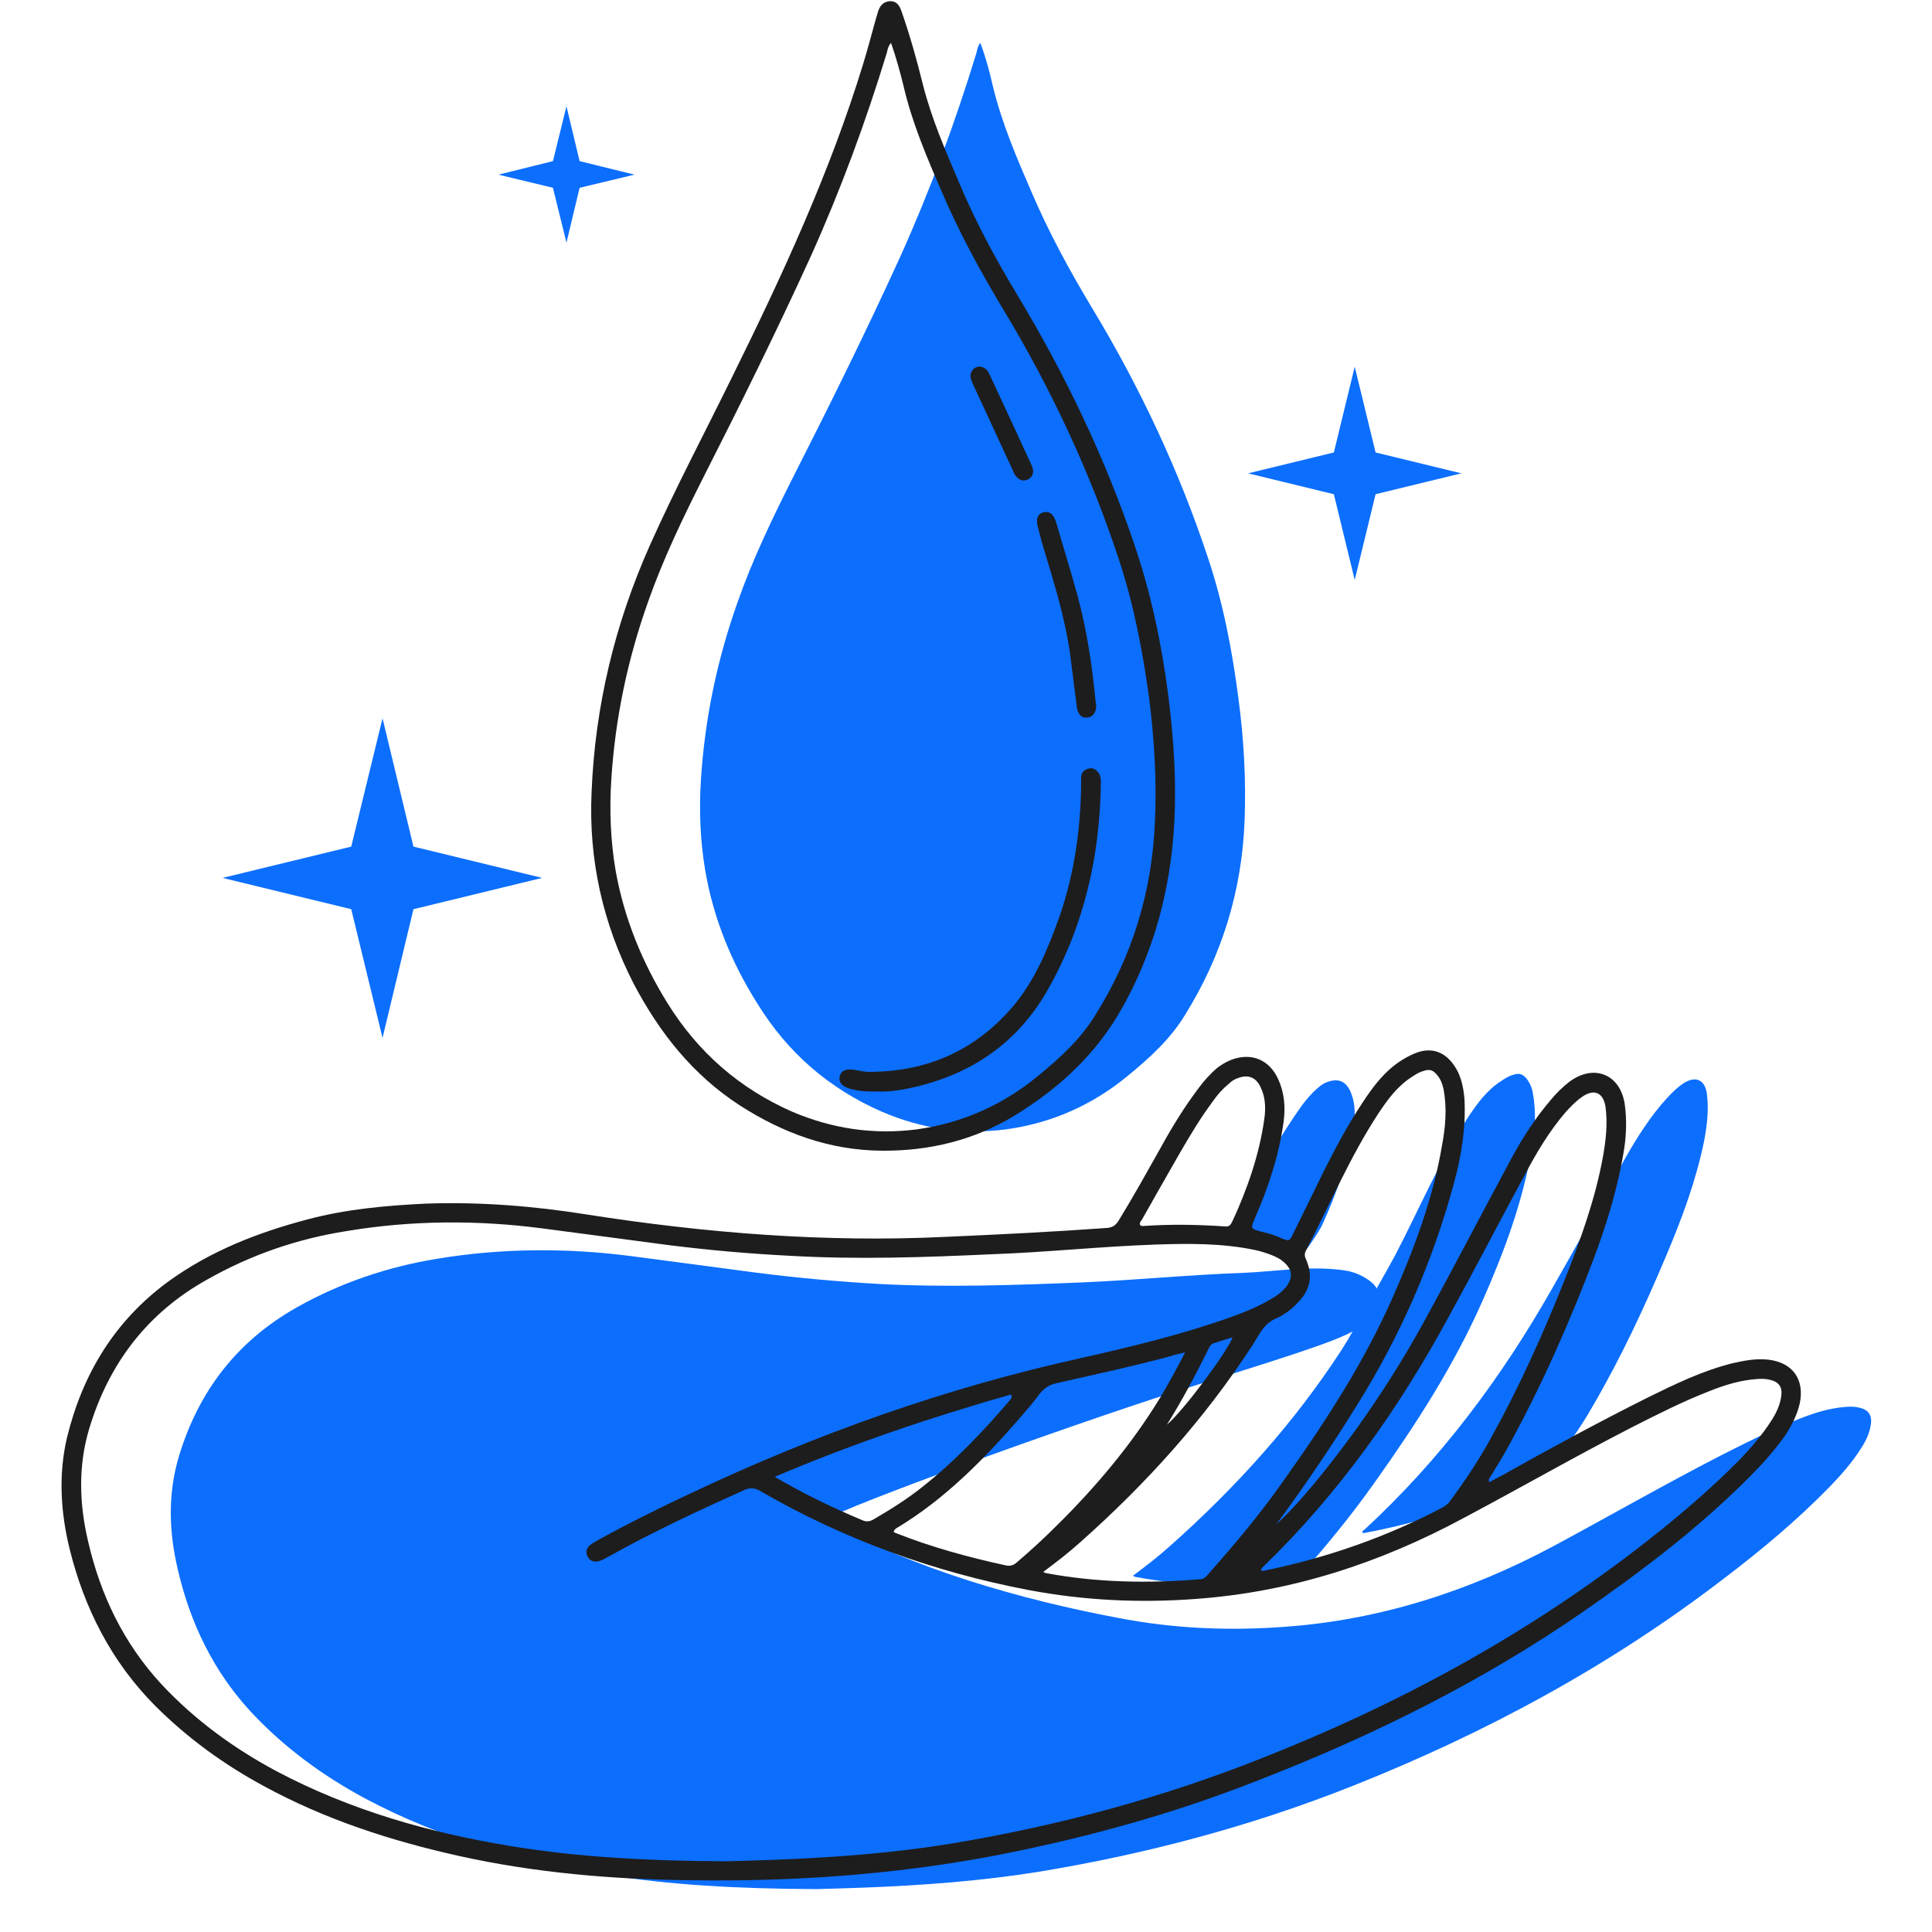
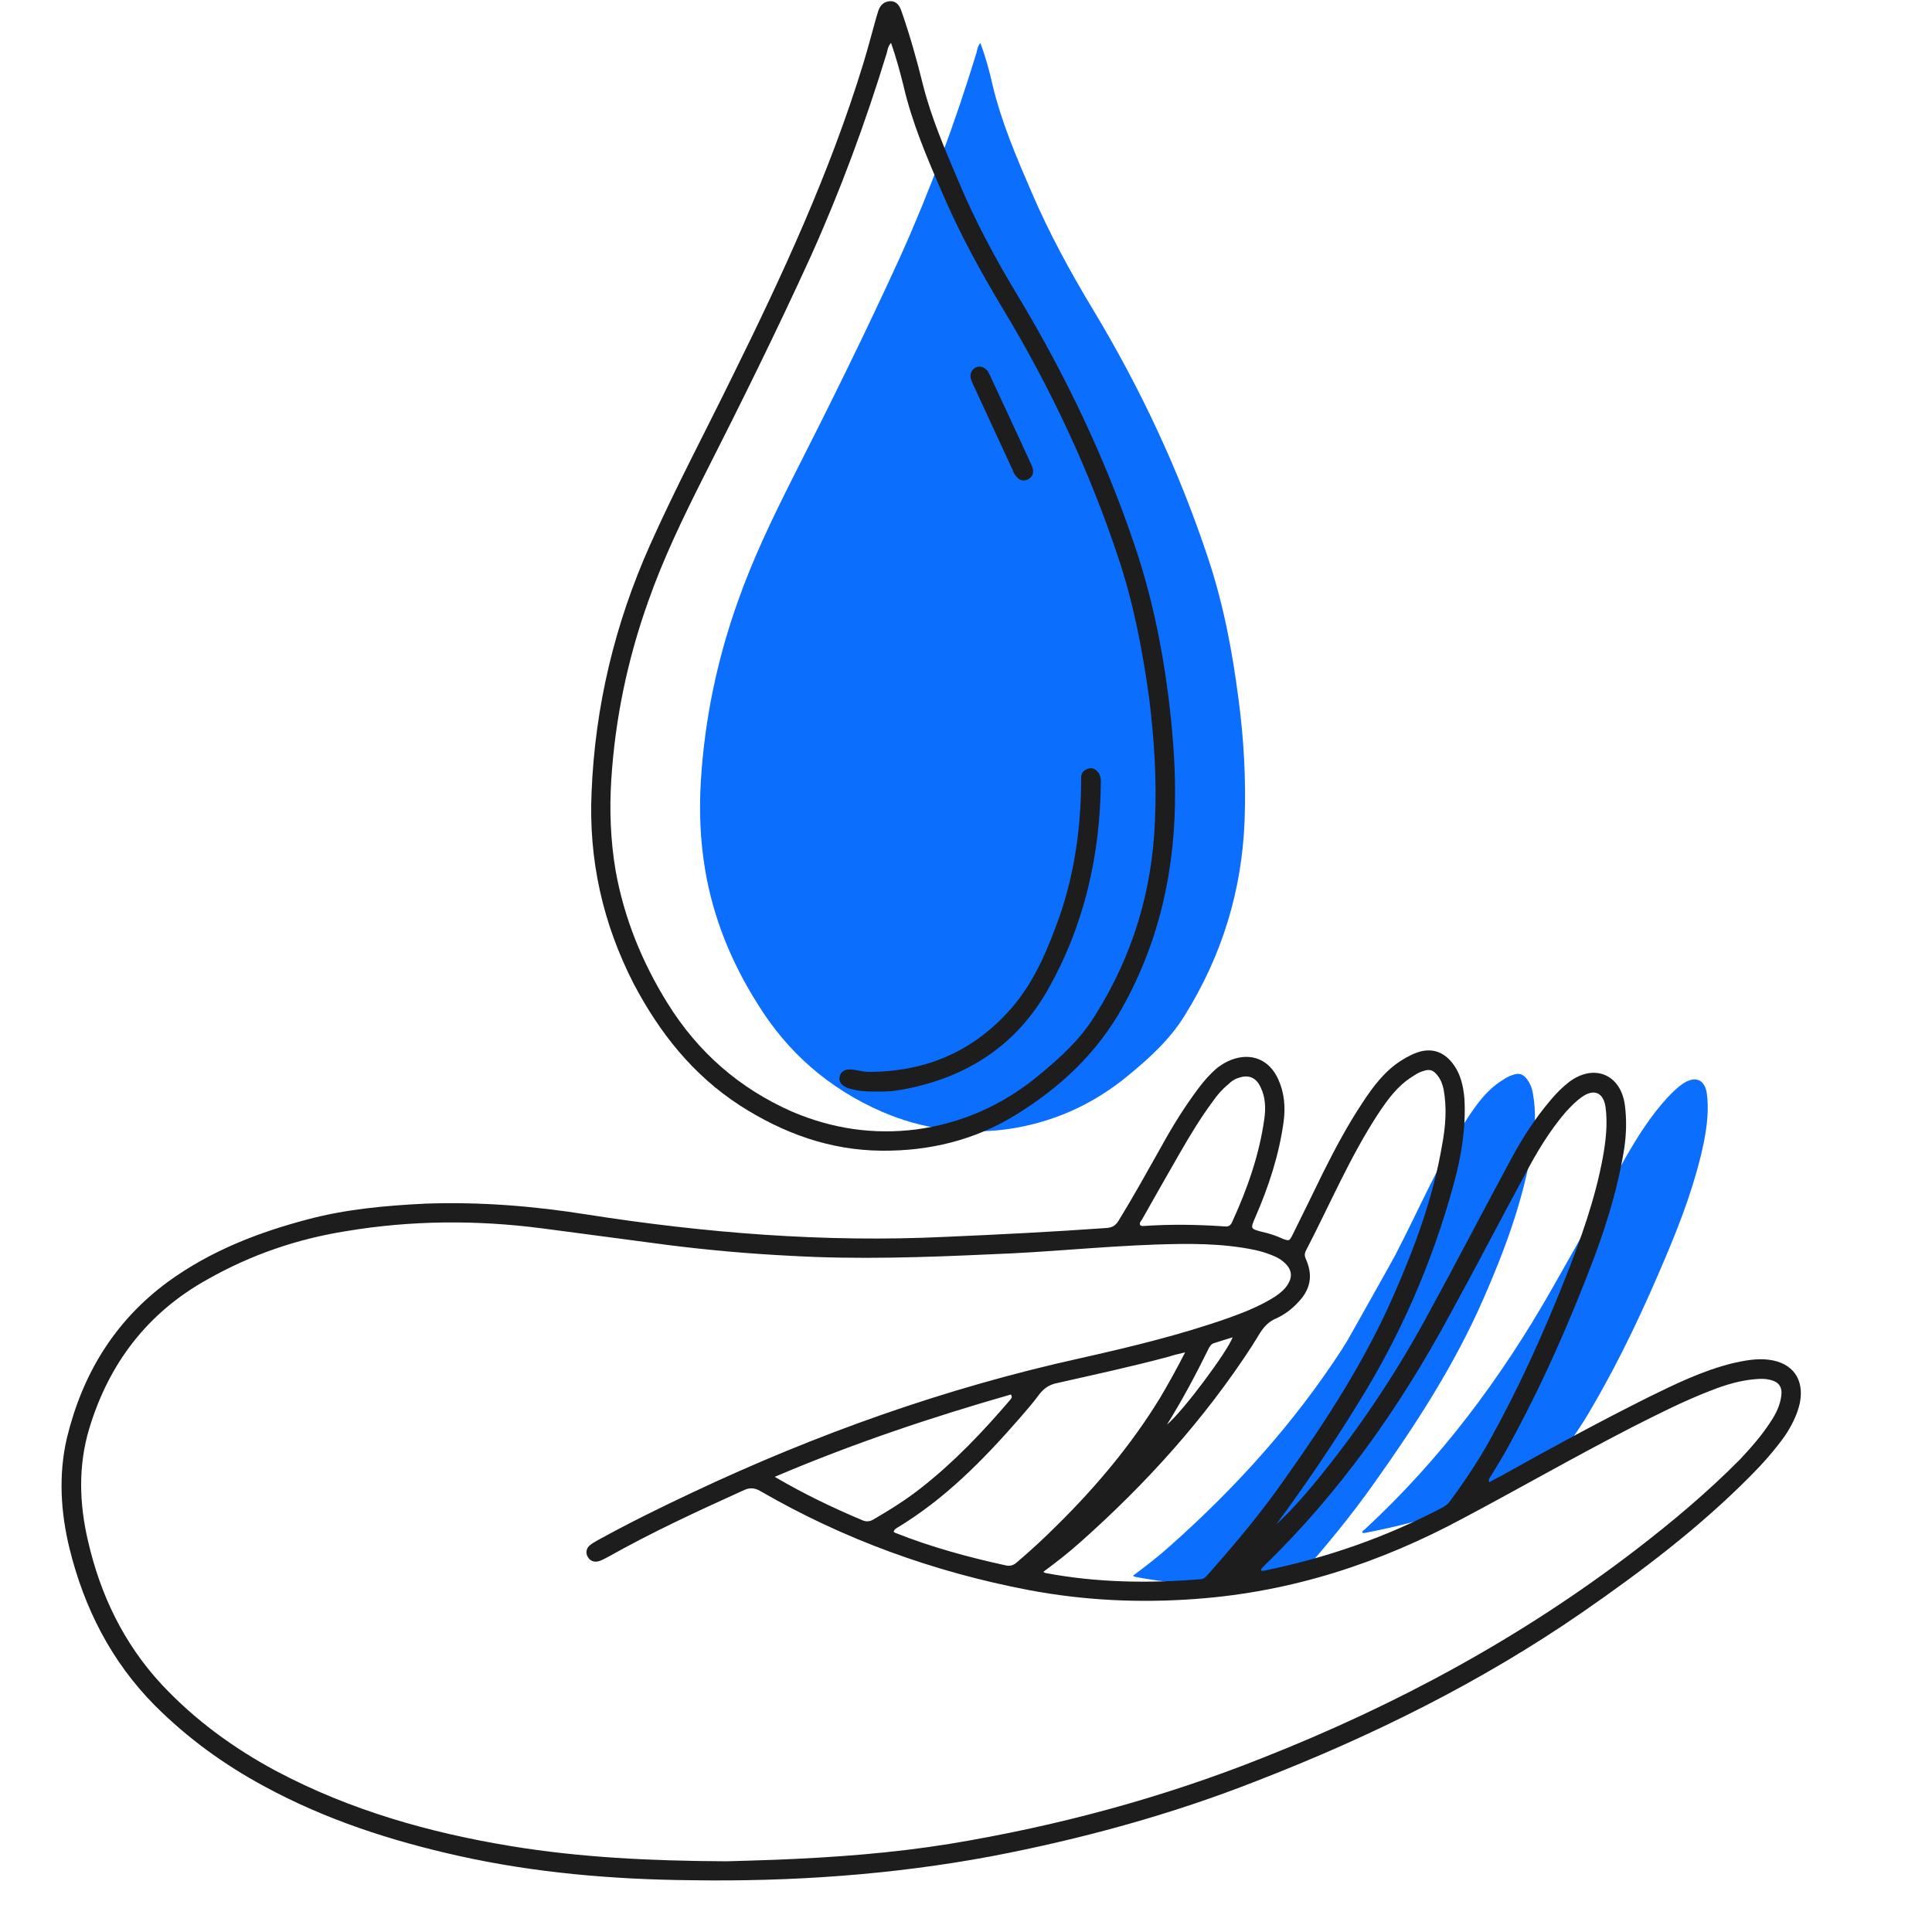
<svg xmlns="http://www.w3.org/2000/svg" version="1.2" viewBox="0 0 500 500" width="500" height="500">
  <title>10889390_4604918</title>
  <style>
		tspan { white-space:pre } 
		.s0 { fill: #0c6efd } 
		.s1 { fill: #1d1d1d } 
	</style>
  <g id="OBJECTS">
    <g id="&lt;Group&gt;">
      <path id="&lt;Path&gt;" class="s0" d="m352.6 396.7c0.2 0 0.4 0.1 0.7 0 16.2-3.1 31.6-8.2 46.3-15.5 0.8-0.4 1.5-1 2-1.7 3.8-5 7.5-10.1 10.6-15.6 7.3-12.5 13.4-25.6 19-38.9 4.1-9.7 7.7-19.4 9.8-29.6 0.8-4.2 1.3-8.4 0.7-12.6-0.6-3.5-3-4.4-6.1-2.4-1.6 1.1-2.9 2.4-4.2 3.8-4.2 4.6-7.5 9.8-10.6 15.2-6.4 11.5-12.8 23-19.3 34.4-13 22.8-28.6 43.8-48.3 62-0.3 0.2-0.7 0.4-0.6 0.9z" />
      <path id="&lt;Path&gt;" class="s0" d="m348.9 346.6c-0.5 0.9-1.1 1.7-1.6 2.6-12.4 19.1-27.5 35.8-44.5 50.9-3 2.7-6.1 5.1-9.6 7.7 0.4 0.2 0.5 0.3 0.6 0.3 13.3 2.5 26.6 2.7 40.1 1.6 0.9-0.1 1.3-0.5 1.8-1.1 7.1-8 13.9-16.2 20.1-25 10.6-14.9 20.5-30.2 27.9-47 5.6-12.7 10.4-25.6 12.7-39.2 0.9-4.8 1.2-9.6 0.3-14.5-0.2-1.3-0.7-2.5-1.5-3.6-1.1-1.4-2.1-1.7-3.7-1.1-1.1 0.3-2 0.9-2.9 1.5-3.8 2.4-6.3 5.9-8.7 9.5-7.4 11.3-12.6 23.7-18.8 35.6-0.3 0.7-11.1 19.8-12.2 21.8z" />
      <path id="&lt;Path&gt;" class="s0" d="m228.2 287.7c10.2 4.4 20.9 6 32 4.6 11.9-1.6 22.5-6.3 31.7-13.9 5.6-4.6 10.9-9.4 14.7-15.6 9.6-15.4 14.8-32.2 15.5-50.4 0.4-10.6-0.2-21.2-1.6-31.7-1.6-12.3-3.9-24.4-7.8-36.1-7.5-22.7-17.6-44.2-29.9-64.6-5.9-9.8-11.3-19.7-15.8-30.2-3.9-9-7.8-18.1-10.1-27.7-0.8-3.6-1.8-7.3-3.2-11-0.7 0.9-0.8 1.8-1 2.6-5.5 18-12 35.6-19.7 52.7-8.8 19.3-18.2 38.3-27.8 57.2-5.3 10.5-10.4 21.1-14.3 32.2-5.3 14.9-8.5 30.2-9.5 46-0.5 7.8-0.2 15.7 1.1 23.4 2.1 12.4 6.8 23.9 13.5 34.5 7.8 12.7 18.5 22 32.2 28z" />
-       <path id="&lt;Path&gt;" class="s0" d="m319.4 321.5c7.1-0.5 9.7 3.2 16.8 3.7 1 0.1 5.5-7.1 5.9-8 3.9-8.5 7-17.3 8.3-26.6 0.4-2.8 0.2-5.6-0.9-8.1-1.2-2.7-3.2-3.5-5.9-2.5-1 0.3-1.8 0.9-2.6 1.6-1.5 1.3-2.8 2.8-4 4.4-3.1 4.3-5.9 8.8-8.5 13.3q-4.9 8.7-9.9 17.4c-0.2 0.4-0.6 0.8-0.4 1.4 0.2 0.1 1 3.4 1.2 3.4z" />
-       <path id="&lt;Path&gt;" class="s0" d="m481.2 364.3c-1.1-0.3-2.3-0.3-3.5-0.2-4.1 0.3-8 1.5-11.8 3-7 2.7-13.7 6.1-20.4 9.5-14.6 7.5-28.9 15.7-43.4 23.5-21.7 11.6-44.7 19.1-69.4 20.9-14.6 1.1-29 0.5-43.4-2.3-24.5-4.6-53.7-12.8-75.3-25.3-1.7-1 50.2-20.1 84.8-31.5 12.6-4.1 29.8-9.2 42.3-13.6 3.9-1.4 7.7-2.8 11.2-5 1.4-0.8 2.7-1.7 3.6-3 2-2.5 1.5-6.4-0.9-8.4-0.8-0.7-3.4-2.6-6.9-3.1-8.7-1.3-17.4 0.2-26.1 0.6-14.1 0.5-28.1 1.9-42.2 2.5-17.4 0.7-34.7 1.3-52.1 0.4q-15.9-0.9-31.7-2.9c-10.8-1.4-21.6-2.9-32.5-4.3-16.9-2.2-33.8-2.1-50.6 0.7-12.7 2.1-24.8 6.2-36 12.5-15.5 8.7-25.5 21.7-30.6 38.6-2.9 9.7-2.6 19.5-0.3 29.2 3.2 13.9 9.2 26.4 19 37 8.6 9.2 18.6 16.5 29.6 22.4 19.2 10.2 39.7 16 61 19.5 17.8 2.9 35.7 3.8 55.6 3.9 3-0.1 7.9-0.2 12.8-0.4 15-0.6 30-1.7 44.9-4.1 27.9-4.6 55-11.8 81.4-22.3 34.4-13.7 66.6-31.1 96-53.7 9.6-7.3 18.8-15 27.2-23.6 3-3.1 5.8-6.3 8.1-9.9 1.3-2 2.3-4.1 2.6-6.4 0.3-2.3-0.7-3.7-3-4.2z" />
      <g id="&lt;Group&gt;">
        <path id="&lt;Compound Path&gt;" fill-rule="evenodd" class="s1" d="m304.1 204.9c0.1 19.7-3.9 38.4-13.6 55.8-6.7 12-16.3 20.9-27.9 28-10.5 6.4-22.1 9.2-34.4 9.1-13.4-0.1-25.5-4.5-36.7-11.7-12.2-7.9-20.8-18.8-27.5-31.5-8-15.6-11.7-32.1-10.9-49.6 0.9-22.2 6-43.5 15.1-63.9 6.6-14.8 14.2-29.1 21.3-43.6 13-26.3 25.3-52.9 33.9-81 1.2-3.9 2.2-7.8 3.3-11.7 0.2-0.7 0.4-1.3 0.6-2 0.6-1.7 1.6-2.4 3.1-2.5 1.4 0 2.3 0.8 2.9 2.6 2.2 6.3 4 12.7 5.6 19.2 2.2 8.6 5.7 16.7 9.2 24.9 4.3 10.3 9.6 20.1 15.4 29.7 12.2 20.3 22.4 41.6 30 64 4.4 12.9 7.2 26.2 8.9 39.7 1 8.2 1.7 16.3 1.7 24.5zm-73.5-193.8c-0.8 0.9-0.9 1.8-1.1 2.6-5.5 18-12 35.6-19.7 52.7-8.8 19.3-18.2 38.3-27.8 57.2-5.3 10.5-10.4 21.1-14.3 32.2-5.3 14.9-8.5 30.2-9.5 46-0.5 7.8-0.2 15.7 1.1 23.4 2.2 12.4 6.9 23.9 13.5 34.5 7.9 12.7 18.6 22 32.2 28 10.3 4.4 21 6 32.1 4.6 11.8-1.6 22.4-6.3 31.6-13.9 5.6-4.6 10.9-9.4 14.7-15.6 9.7-15.4 14.8-32.2 15.5-50.4 0.5-10.6-0.2-21.2-1.5-31.7-1.7-12.3-4-24.4-7.9-36.1-7.5-22.7-17.6-44.2-29.9-64.6-5.9-9.8-11.3-19.7-15.8-30.2-3.9-9-7.8-18.1-10-27.7-0.9-3.6-1.9-7.3-3.2-11z" />
        <path id="&lt;Path&gt;" class="s1" d="m227.4 282.5c-2.5 0-4.7 0-6.8-0.6-0.5-0.1-1-0.2-1.4-0.4-1.5-0.6-2.2-1.7-1.9-2.9 0.3-1.3 1.4-2 3.1-1.8 1.5 0.1 2.9 0.6 4.4 0.6 15.1 0 27.6-5.5 37.4-17 5.8-6.9 9.1-15.1 12.1-23.5 3.8-11.1 5.4-22.6 5.5-34.4 0-0.5 0-1 0-1.5 0.1-1.1 0.8-1.8 1.9-2.1 1.1-0.3 1.9 0.2 2.6 1.1 0.5 0.7 0.6 1.5 0.6 2.4-0.2 19-4.3 37.1-13.7 53.7-8.2 14.5-21 22.7-37.2 25.8q-1.7 0.3-3.4 0.5c-1.2 0.1-2.4 0.1-3.2 0.1z" />
-         <path id="&lt;Path&gt;" class="s1" d="m283.7 182.6c0 1.8-0.9 3-2.3 3.1-1.4 0.2-2.4-0.7-2.7-2.6-0.6-4.4-1.1-8.9-1.7-13.4-1.3-9.6-4.2-18.8-7-28.1q-0.7-2.4-1.3-4.8c-0.7-2.4-0.3-3.7 1.3-4.2 1.6-0.4 2.7 0.4 3.4 2.8 1.8 6.3 3.8 12.6 5.5 18.9 2.5 9.2 3.8 18.5 4.7 27.8q0.1 0.3 0.1 0.5z" />
        <path id="&lt;Path&gt;" class="s1" d="m255.6 96c0.3 0.5 0.7 1.3 1 2q5.1 10.9 10.1 21.8c0.2 0.5 0.5 1 0.6 1.6 0.3 1.2-0.3 2.2-1.3 2.7-1.2 0.5-2.2 0.2-2.9-0.7-0.5-0.5-0.8-1.1-1-1.7q-5.2-11.2-10.4-22.5-0.3-0.7-0.5-1.4c-0.2-1.2 0.3-2.1 1.3-2.7 1-0.5 2.2-0.2 3.1 0.9z" />
      </g>
      <g id="&lt;Group&gt;">
        <path id="&lt;Compound Path&gt;" fill-rule="evenodd" class="s1" d="m330.3 394.5c3.5-3.2 6.6-6.7 9.6-10.3 11.1-13.4 20.8-27.8 29.1-43 7.5-13.7 14.7-27.6 22.1-41.3 2.9-5.4 6.2-10.5 10.2-15.2 1.4-1.7 3-3.3 4.8-4.7 6.4-4.8 13.3-2 14.4 5.9 0.5 3.7 0.4 7.4-0.1 11-1.5 9.7-4.3 19-7.7 28.2-6.3 16.7-13.5 33.1-22.1 48.8-1.4 2.7-3.1 5.3-4.7 8-0.2 0.4-0.8 0.8-0.5 1.7 1.1-0.6 2.2-1.2 3.2-1.7 12.5-7 25-13.8 37.8-20.2 7.1-3.5 14.3-7 22-8.9 3.1-0.7 6.2-1.3 9.4-0.9 6.2 0.8 9.2 5.1 8 11.2-0.7 3.1-2.1 5.8-3.8 8.4-2.7 3.8-5.8 7.3-9.1 10.6-13.2 13.3-28 24.5-43.3 35.1-26.2 18.1-54.5 32.1-84.1 43.6-22.3 8.8-45.4 15.1-68.9 19.6-25.7 4.8-51.7 6.6-77.8 6.2-20.2-0.2-40.3-1.9-60.1-6.3-17.5-3.9-34.5-9.4-50.3-18-10.4-5.6-19.9-12.5-28.3-20.9-11.3-11.4-18.3-25.2-22.1-40.6-2.3-9.4-2.9-19.1-0.7-28.6 4-16.5 12.3-30.3 26.2-40.5 11-8 23.4-12.8 36.4-16.2 9.9-2.6 20-3.5 30.2-4 14-0.5 27.9 0.6 41.7 2.8 30.7 4.8 61.6 7.3 92.8 5.8 13.9-0.6 27.8-1.3 41.8-2.3 1.4-0.1 2.3-0.6 3.1-1.9 3.8-6.2 7.3-12.5 10.9-18.9 2.9-5.3 6.1-10.5 9.8-15.4 1.4-1.9 3-3.7 4.9-5.3 1.1-0.8 2.2-1.5 3.5-2 5.2-2 9.9-0.1 12.2 5 1.6 3.5 1.9 7.2 1.4 11-1.2 8.7-3.9 16.9-7.4 24.9-1.2 2.8-1.2 2.8 1.8 3.6q2.8 0.6 5.4 1.8c1.6 0.6 1.7 0.6 2.5-1 2.6-5.3 5.3-10.7 7.9-16.1 3.1-6.2 6.4-12.4 10.2-18.1 2.8-4.3 5.9-8.4 10.3-11.1 1.3-0.8 2.6-1.5 4.1-2 3.4-1.1 6.4-0.2 8.7 2.6 2.3 2.8 3 6.1 3.3 9.5 0.4 7.5-0.8 14.9-2.8 22.1q-8.3 30.5-25.1 57.3c-6.5 10.5-13.4 20.7-20.8 30.7zm-142.3 87.2c3-0.1 7.9-0.2 12.8-0.4 15.1-0.6 30-1.7 44.9-4.1 27.9-4.6 55.1-11.9 81.4-22.4 34.4-13.6 66.6-31 96.1-53.6 9.5-7.3 18.7-15 27.2-23.6 2.9-3.1 5.7-6.3 8-9.9 1.3-2 2.3-4.1 2.6-6.5 0.3-2.3-0.7-3.6-2.9-4.1-1.2-0.3-2.4-0.3-3.5-0.2-4.2 0.3-8.1 1.5-11.9 3-7 2.7-13.7 6.1-20.4 9.5-14.6 7.5-28.9 15.7-43.4 23.4-21.7 11.7-44.6 19.2-69.4 21-14.6 1.1-29 0.4-43.3-2.3-24.6-4.7-47.8-13.1-69.4-25.6-1.7-1-3-0.9-4.6-0.1-11.7 5.3-23.4 10.7-34.6 17-0.8 0.4-1.6 0.9-2.5 1.2-1.3 0.4-2.4 0-3-1.1-0.6-1-0.4-2.3 0.7-3.1 0.6-0.5 1.3-0.8 1.9-1.2 8-4.4 16.1-8.4 24.4-12.3 32.2-15.2 65.6-27.1 100.5-34.8 12.9-2.9 25.8-6 38.3-10.4 3.9-1.4 7.7-2.9 11.2-5 1.4-0.8 2.7-1.8 3.7-3 1.9-2.5 1.7-4.6-0.7-6.6-0.8-0.7-1.8-1.2-2.8-1.6q-2.2-0.9-4.5-1.4c-8.6-1.8-17.3-1.7-26-1.4-14.1 0.5-28.1 2-42.2 2.5-17.4 0.8-34.7 1.4-52.1 0.4q-15.9-0.8-31.7-2.8c-10.8-1.4-21.6-2.9-32.5-4.3-16.9-2.2-33.8-2.1-50.6 0.7-12.7 2-24.7 6.1-36 12.5-15.5 8.6-25.5 21.7-30.6 38.6-2.9 9.6-2.6 19.5-0.3 29.2 3.2 13.9 9.2 26.4 19 37 8.6 9.2 18.6 16.5 29.6 22.4 19.2 10.2 39.7 16 61 19.5 17.8 2.9 35.7 3.8 55.6 3.9zm82-74.9c0.4 0.2 0.5 0.3 0.6 0.3 13.3 2.5 26.7 2.7 40.1 1.6 0.9-0.1 1.3-0.5 1.8-1.1 7.1-8 14-16.2 20.1-25 10.6-14.9 20.5-30.2 27.9-47 5.6-12.7 10.4-25.6 12.7-39.2 0.9-4.8 1.3-9.6 0.4-14.5-0.3-1.3-0.7-2.5-1.6-3.6-1.1-1.4-2-1.7-3.7-1.1-1.1 0.3-2 0.9-2.9 1.5-3.8 2.4-6.3 5.9-8.7 9.5-7.4 11.3-12.6 23.7-18.8 35.6-0.3 0.7-0.3 1.2 0 1.9 2 4.4 1.3 8.1-2.2 11.6-1.5 1.6-3.3 2.9-5.2 3.8-2.3 0.9-3.6 2.5-4.8 4.5-0.5 0.9-1.1 1.7-1.6 2.6-12.4 19.1-27.5 35.8-44.5 50.9-3 2.7-6.1 5.1-9.6 7.7zm56.4-0.3c0.2 0 0.5 0 0.7 0 16.2-3.3 31.7-8.7 46.3-16.4 0.8-0.5 1.5-1 2-1.8 3.9-5.3 7.5-10.7 10.6-16.4 7.3-13.2 13.5-27 19.1-41.1 4-10.1 7.7-20.4 9.7-31.2 0.8-4.4 1.3-8.8 0.7-13.2-0.6-3.7-3-4.7-6.1-2.5-1.6 1.1-2.9 2.5-4.2 3.9-4.2 4.9-7.5 10.4-10.5 16.1-6.5 12-12.8 24.2-19.4 36.2-13 24.1-28.6 46.2-48.3 65.3-0.3 0.3-0.7 0.6-0.6 1.1zm-19.7-56.5c-1.8 0.4-3 0.7-4.2 1.1-9.7 2.6-19.5 4.7-29.2 6.9-1.8 0.4-3.1 1.3-4.3 2.8-1.5 2.1-3.3 4.1-5 6.1-9.5 10.9-19.5 21.1-32 28.6-0.3 0.2-0.7 0.5-0.7 1 0.2 0 0.3 0.2 0.4 0.2 9.3 3.7 18.9 6.3 28.5 8.4 1.2 0.3 2.1 0 3-0.8q5.4-4.6 10.5-9.7c10-9.9 19.1-20.7 26.5-32.8 2.2-3.7 4.3-7.5 6.5-11.8zm-106.2 32.2c7.5 4.4 15 8 22.6 11.2 1.1 0.5 2 0.4 3-0.2 4.3-2.5 8.6-5.2 12.5-8.3 8.5-6.7 15.9-14.5 22.9-22.7 0.2-0.3 0.6-0.6 0.1-1.3-20.6 5.9-40.9 12.7-61.1 21.3zm94.6-65.1c0.2 0.1 0.4 0.2 0.6 0.2 7.1-0.5 14.2-0.4 21.3 0.1 1 0.1 1.5-0.3 1.9-1.2 3.9-8.5 7-17.3 8.3-26.6 0.4-2.8 0.3-5.6-0.9-8.1-1.2-2.7-3.2-3.5-5.9-2.5-1 0.3-1.8 0.9-2.5 1.6-1.6 1.3-2.9 2.8-4 4.4-3.2 4.3-5.9 8.8-8.5 13.3q-5 8.7-9.9 17.4c-0.3 0.4-0.7 0.8-0.4 1.4zm6.9 51.6c4.3-3.6 15.7-19 17-22.6-1.7 0.5-3.2 1-4.8 1.5-0.7 0.2-1.1 0.8-1.4 1.4-3.3 6.7-6.8 13.3-10.8 19.7z" />
      </g>
-       <path id="&lt;Path&gt;" class="s0" d="m146.6 27.5l3.4 14.2 14.2 3.5-14.2 3.4-3.4 14.2-3.5-14.2-14.1-3.4 14.1-3.5z" />
-       <path id="&lt;Path&gt;" class="s0" d="m350.6 94.9l5.4 22.2 22.2 5.4-22.2 5.4-5.4 22.2-5.4-22.2-22.2-5.4 22.2-5.4z" />
-       <path id="&lt;Path&gt;" class="s0" d="m99 185.9l8 33.2 33.3 8.1-33.3 8.1-8 33.3-8.1-33.3-33.3-8.1 33.3-8.1z" />
+       <path id="&lt;Path&gt;" class="s0" d="m99 185.9z" />
    </g>
  </g>
</svg>